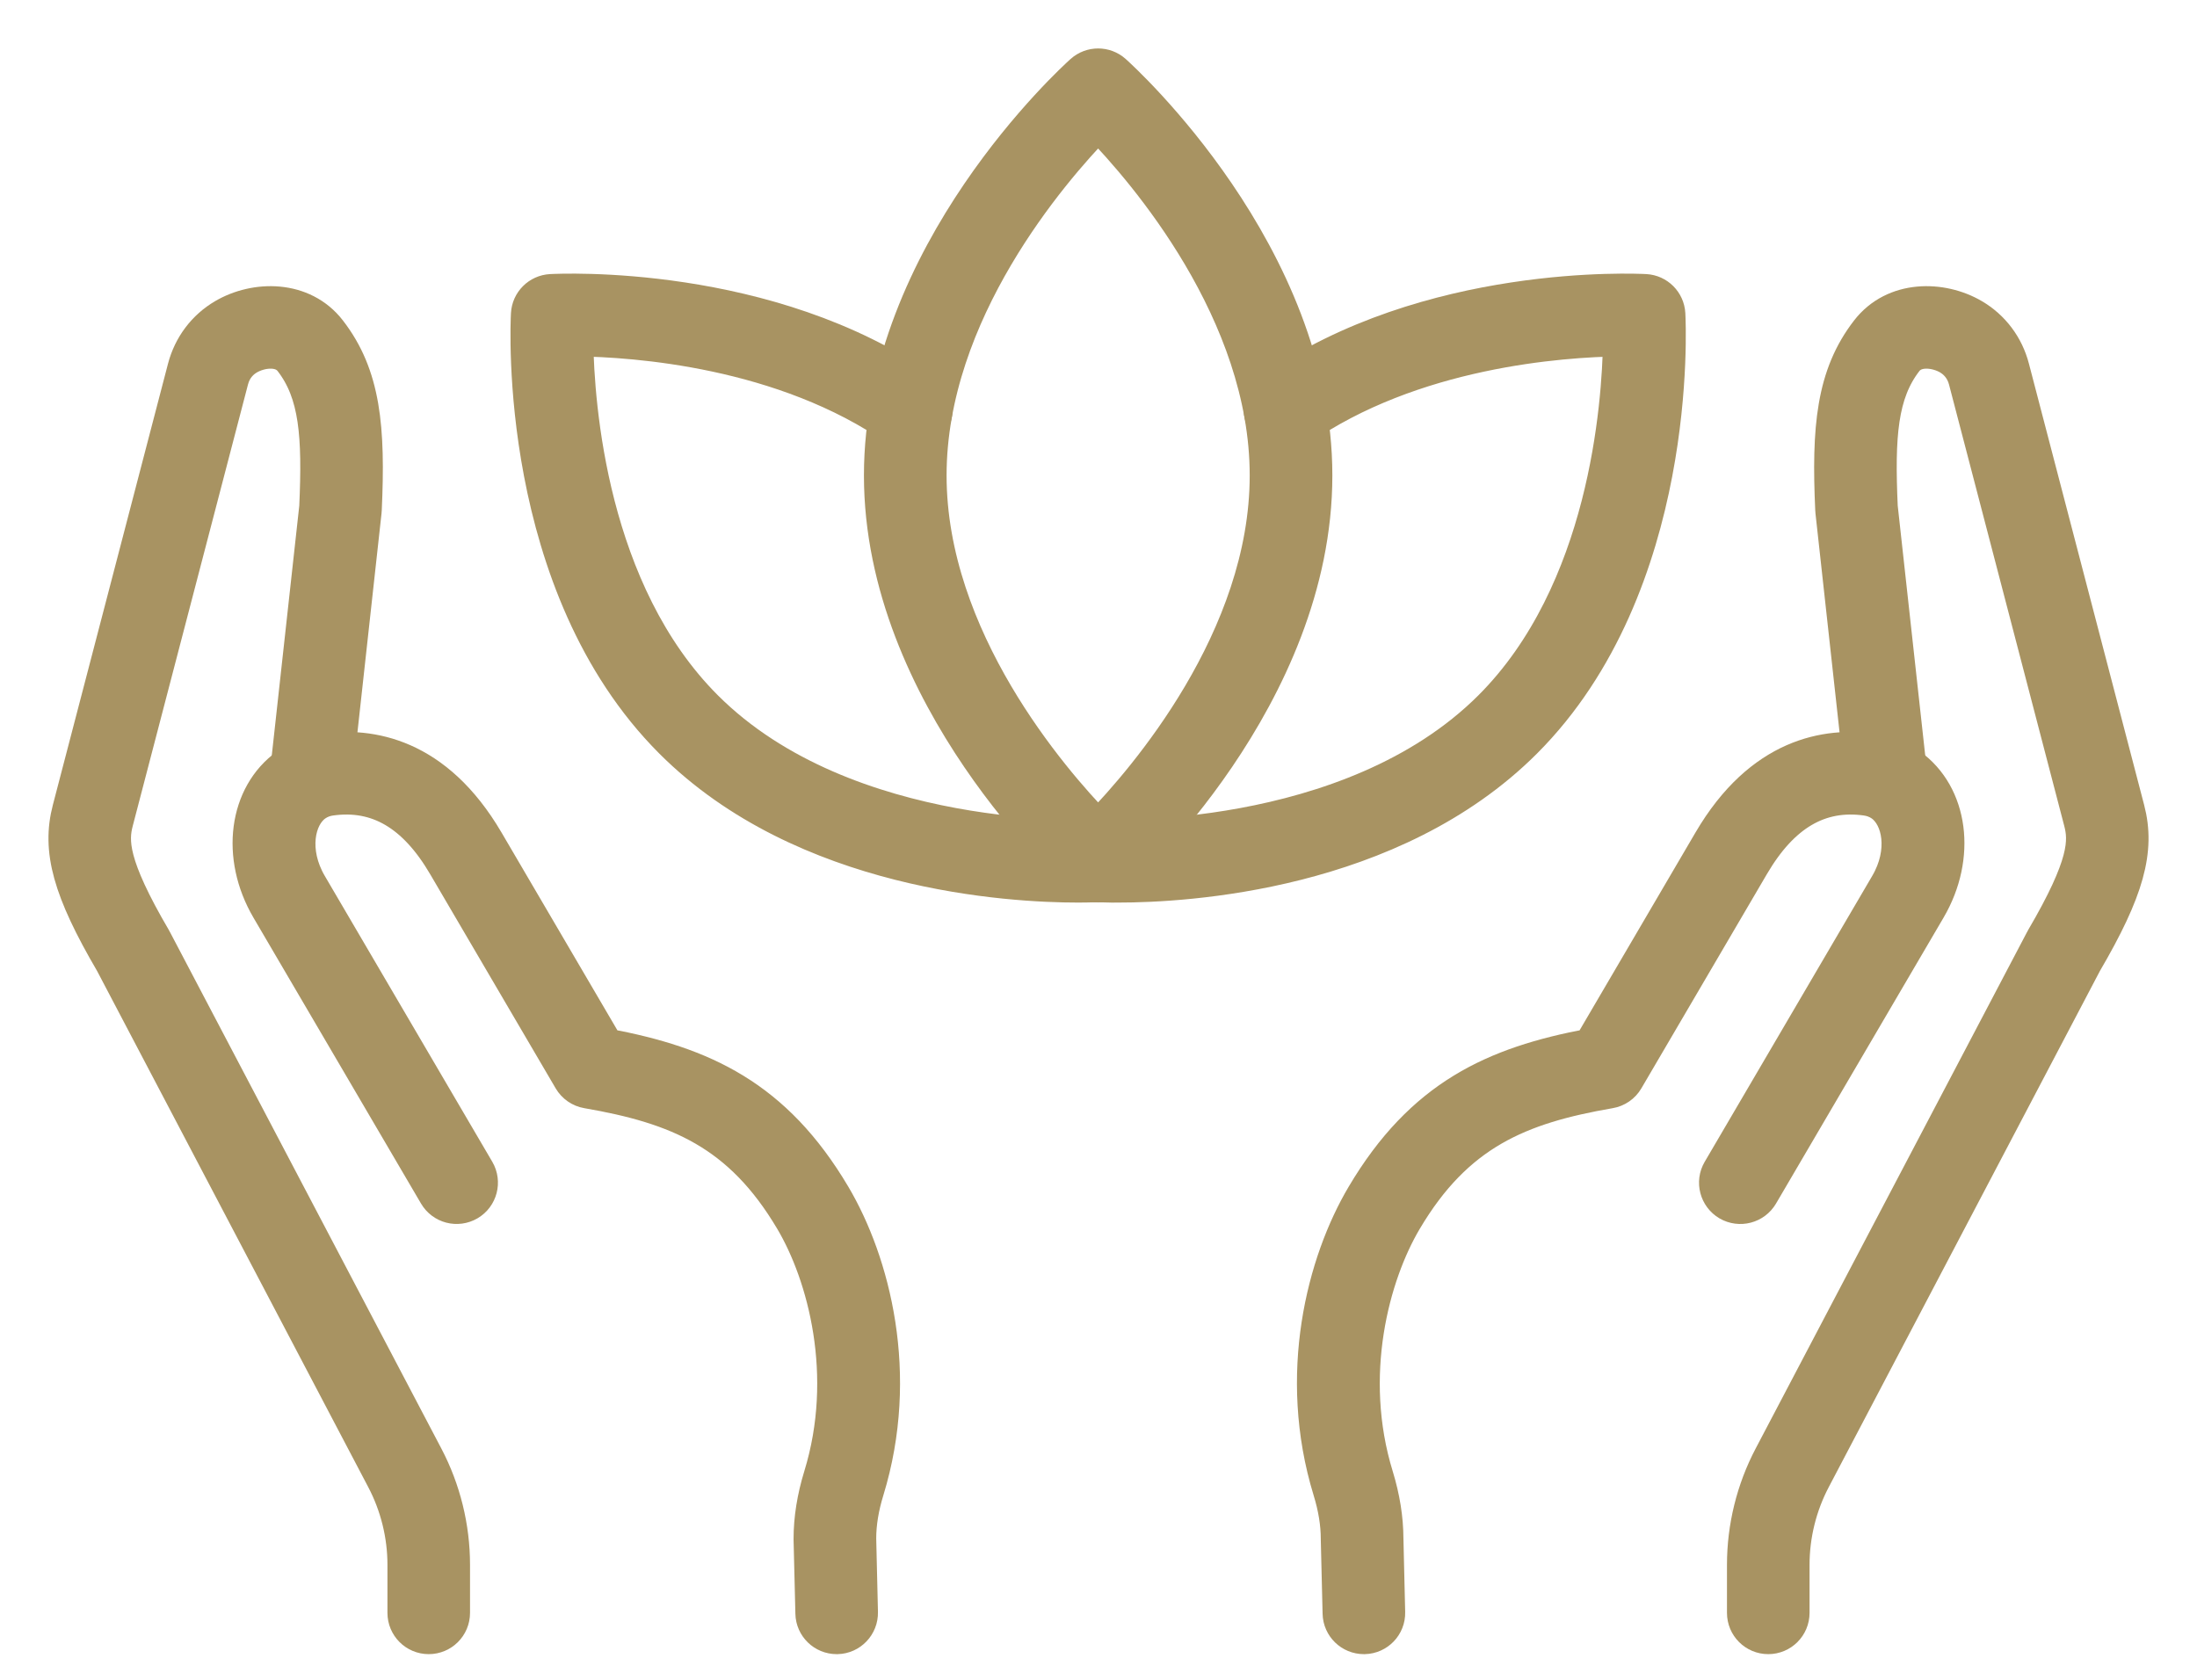
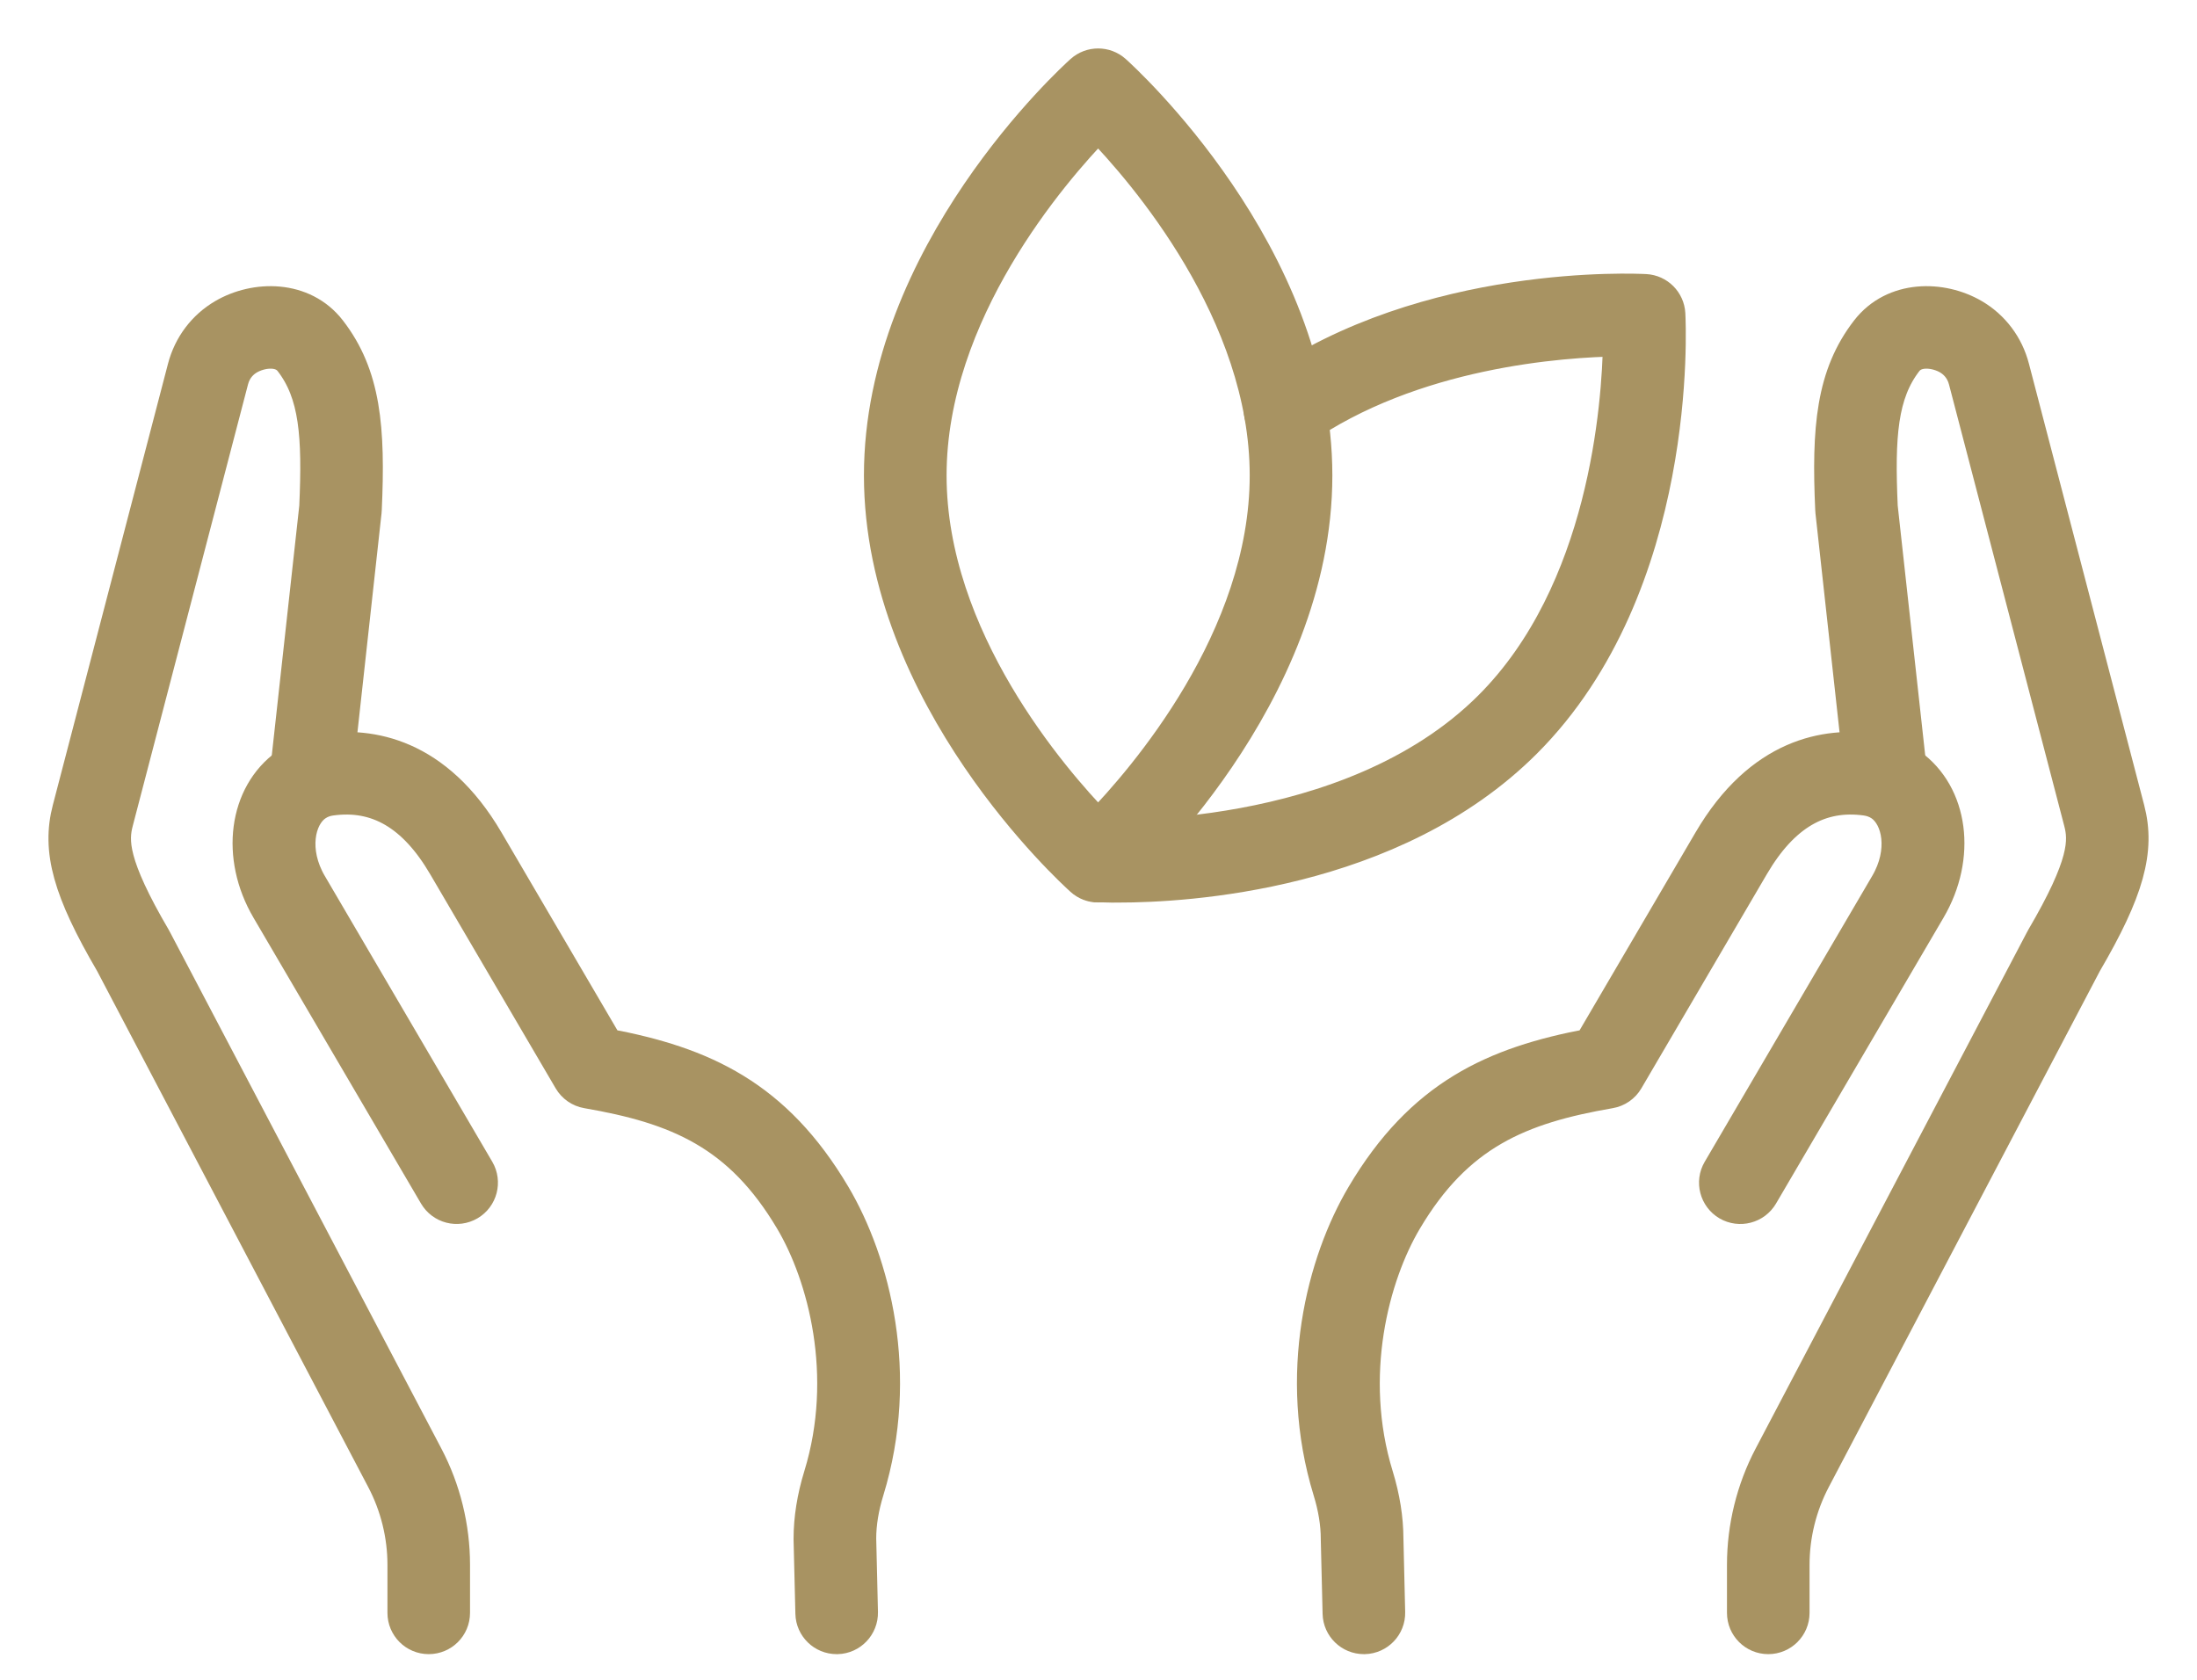
<svg xmlns="http://www.w3.org/2000/svg" fill="none" viewBox="0 0 34 26" height="26" width="34">
  <path stroke-width="0.5" stroke="#A89362" fill="#A89362" d="M6.635 25.353C6.42 25.353 6.246 25.179 6.246 24.964V24.22C6.246 23.762 6.133 23.306 5.92 22.901L1.722 14.909C1.066 13.787 0.892 13.162 1.06 12.522L2.842 5.692C2.933 5.345 3.151 5.055 3.457 4.876C3.947 4.589 4.693 4.575 5.109 5.113C5.645 5.806 5.716 6.624 5.658 7.893C5.658 7.901 5.657 7.909 5.656 7.918L5.196 12.1C5.172 12.314 4.98 12.468 4.767 12.444C4.553 12.421 4.399 12.229 4.422 12.015L4.881 7.845C4.93 6.745 4.883 6.093 4.494 5.59C4.34 5.391 4.025 5.446 3.851 5.548C3.761 5.6 3.644 5.702 3.596 5.888L1.813 12.719C1.736 13.012 1.723 13.371 2.399 14.524C2.402 14.529 2.405 14.534 2.407 14.539L6.61 22.539C6.881 23.055 7.024 23.637 7.024 24.22V24.964C7.024 25.179 6.85 25.353 6.635 25.353Z" />
  <path stroke-width="0.5" stroke="#A89362" fill="#A89362" d="M12.948 25.353C12.737 25.353 12.564 25.185 12.559 24.974L12.531 23.828C12.531 23.825 12.531 23.822 12.531 23.819C12.531 23.507 12.583 23.18 12.686 22.845C13.165 21.287 12.747 19.742 12.243 18.892C11.447 17.549 10.482 17.147 9.085 16.906C8.972 16.887 8.873 16.818 8.815 16.719L6.873 13.405C6.408 12.61 5.834 12.274 5.119 12.375C5.031 12.387 4.953 12.418 4.887 12.466C4.619 12.658 4.514 13.177 4.81 13.683L7.403 18.109C7.511 18.294 7.449 18.533 7.264 18.641C7.078 18.75 6.84 18.688 6.731 18.502L4.138 14.077C3.66 13.261 3.787 12.296 4.433 11.833C4.602 11.711 4.796 11.634 5.009 11.604C5.73 11.502 6.755 11.663 7.545 13.011L9.396 16.171C10.887 16.45 12.004 16.961 12.913 18.495C13.525 19.529 13.983 21.274 13.431 23.073C13.351 23.332 13.31 23.581 13.31 23.814L13.337 24.954C13.342 25.169 13.172 25.348 12.958 25.353C12.954 25.353 12.951 25.353 12.948 25.353L12.948 25.353Z" />
  <path stroke-width="0.5" stroke="#A89362" fill="#A89362" d="M27.365 25.353C27.15 25.353 26.976 25.179 26.976 24.964V24.22C26.976 23.637 27.119 23.055 27.39 22.539L31.593 14.539C31.595 14.534 31.598 14.529 31.601 14.524C32.277 13.371 32.264 13.012 32.187 12.719L30.404 5.888C30.355 5.702 30.239 5.601 30.149 5.548C29.975 5.446 29.66 5.391 29.506 5.59C29.117 6.093 29.07 6.745 29.119 7.845L29.578 12.015C29.601 12.229 29.447 12.421 29.233 12.445C29.02 12.468 28.827 12.314 28.804 12.1L28.344 7.918C28.343 7.909 28.342 7.901 28.342 7.893C28.284 6.624 28.355 5.806 28.891 5.113C29.307 4.575 30.053 4.589 30.543 4.876C30.849 5.055 31.067 5.345 31.157 5.692L32.94 12.522C33.108 13.162 32.934 13.787 32.278 14.909L28.08 22.901C27.867 23.306 27.754 23.762 27.754 24.22V24.964C27.754 25.179 27.58 25.353 27.365 25.353V25.353Z" />
  <path stroke-width="0.5" stroke="#A89362" fill="#A89362" d="M21.107 25.353C20.896 25.353 20.723 25.185 20.718 24.974L20.69 23.828C20.69 23.825 20.69 23.822 20.69 23.819C20.69 23.585 20.649 23.334 20.569 23.074C20.017 21.274 20.474 19.529 21.087 18.495C21.996 16.961 23.113 16.45 24.604 16.171L26.455 13.011C27.245 11.663 28.27 11.502 28.991 11.604C29.204 11.635 29.398 11.712 29.567 11.833C30.213 12.296 30.34 13.261 29.862 14.077L27.269 18.503C27.16 18.688 26.922 18.75 26.736 18.642C26.551 18.533 26.488 18.294 26.597 18.109L29.19 13.683C29.486 13.178 29.381 12.658 29.113 12.466C29.047 12.418 28.969 12.388 28.881 12.375C28.166 12.274 27.592 12.61 27.127 13.405L25.185 16.72C25.127 16.819 25.028 16.887 24.915 16.906C23.517 17.147 22.553 17.549 21.757 18.892C21.253 19.742 20.835 21.287 21.314 22.845C21.416 23.178 21.468 23.504 21.469 23.814L21.496 24.955C21.502 25.17 21.331 25.348 21.117 25.353C21.113 25.353 21.11 25.353 21.107 25.353H21.107Z" />
  <path stroke-width="0.5" stroke="#A89362" fill="#A89362" d="M16.994 13.719C16.901 13.719 16.808 13.685 16.735 13.619C16.608 13.505 13.62 10.791 13.62 7.359C13.62 3.928 16.608 1.213 16.735 1.099C16.883 0.967 17.106 0.967 17.254 1.099C17.381 1.213 20.369 3.928 20.369 7.359C20.369 10.791 17.381 13.505 17.254 13.619C17.18 13.685 17.087 13.718 16.994 13.718V13.719ZM16.994 1.934C16.29 2.659 14.399 4.84 14.399 7.359C14.399 9.878 16.29 12.06 16.994 12.784C17.698 12.06 19.59 9.878 19.59 7.359C19.59 4.84 17.699 2.659 16.994 1.934Z" />
  <path stroke-width="0.5" stroke="#A89362" fill="#A89362" d="M17.308 13.72C17.121 13.72 17.005 13.714 16.979 13.712C16.764 13.7 16.6 13.517 16.611 13.302C16.623 13.088 16.807 12.923 17.021 12.935C17.059 12.937 20.879 13.115 23.057 10.938C24.838 9.156 25.043 6.276 25.058 5.266C24.175 5.278 21.865 5.435 20.11 6.662C19.934 6.785 19.691 6.742 19.568 6.566C19.445 6.39 19.488 6.147 19.664 6.024C22.091 4.327 25.328 4.485 25.465 4.492C25.663 4.503 25.821 4.661 25.832 4.859C25.841 5.03 26.034 9.062 23.608 11.488C21.552 13.544 18.345 13.72 17.308 13.72Z" />
-   <path stroke-width="0.5" stroke="#A89362" fill="#A89362" d="M16.681 13.72C15.644 13.72 12.437 13.544 10.381 11.488C7.955 9.062 8.148 5.03 8.157 4.859C8.168 4.661 8.326 4.503 8.525 4.492C8.661 4.485 11.898 4.327 14.325 6.024C14.501 6.147 14.544 6.39 14.421 6.566C14.298 6.743 14.055 6.786 13.879 6.662C12.12 5.432 9.813 5.277 8.931 5.266C8.946 6.275 9.15 9.156 10.932 10.938C13.11 13.115 16.929 12.937 16.968 12.935C17.182 12.923 17.366 13.088 17.377 13.303C17.389 13.517 17.225 13.701 17.01 13.712C16.984 13.714 16.868 13.72 16.681 13.72Z" />
</svg>